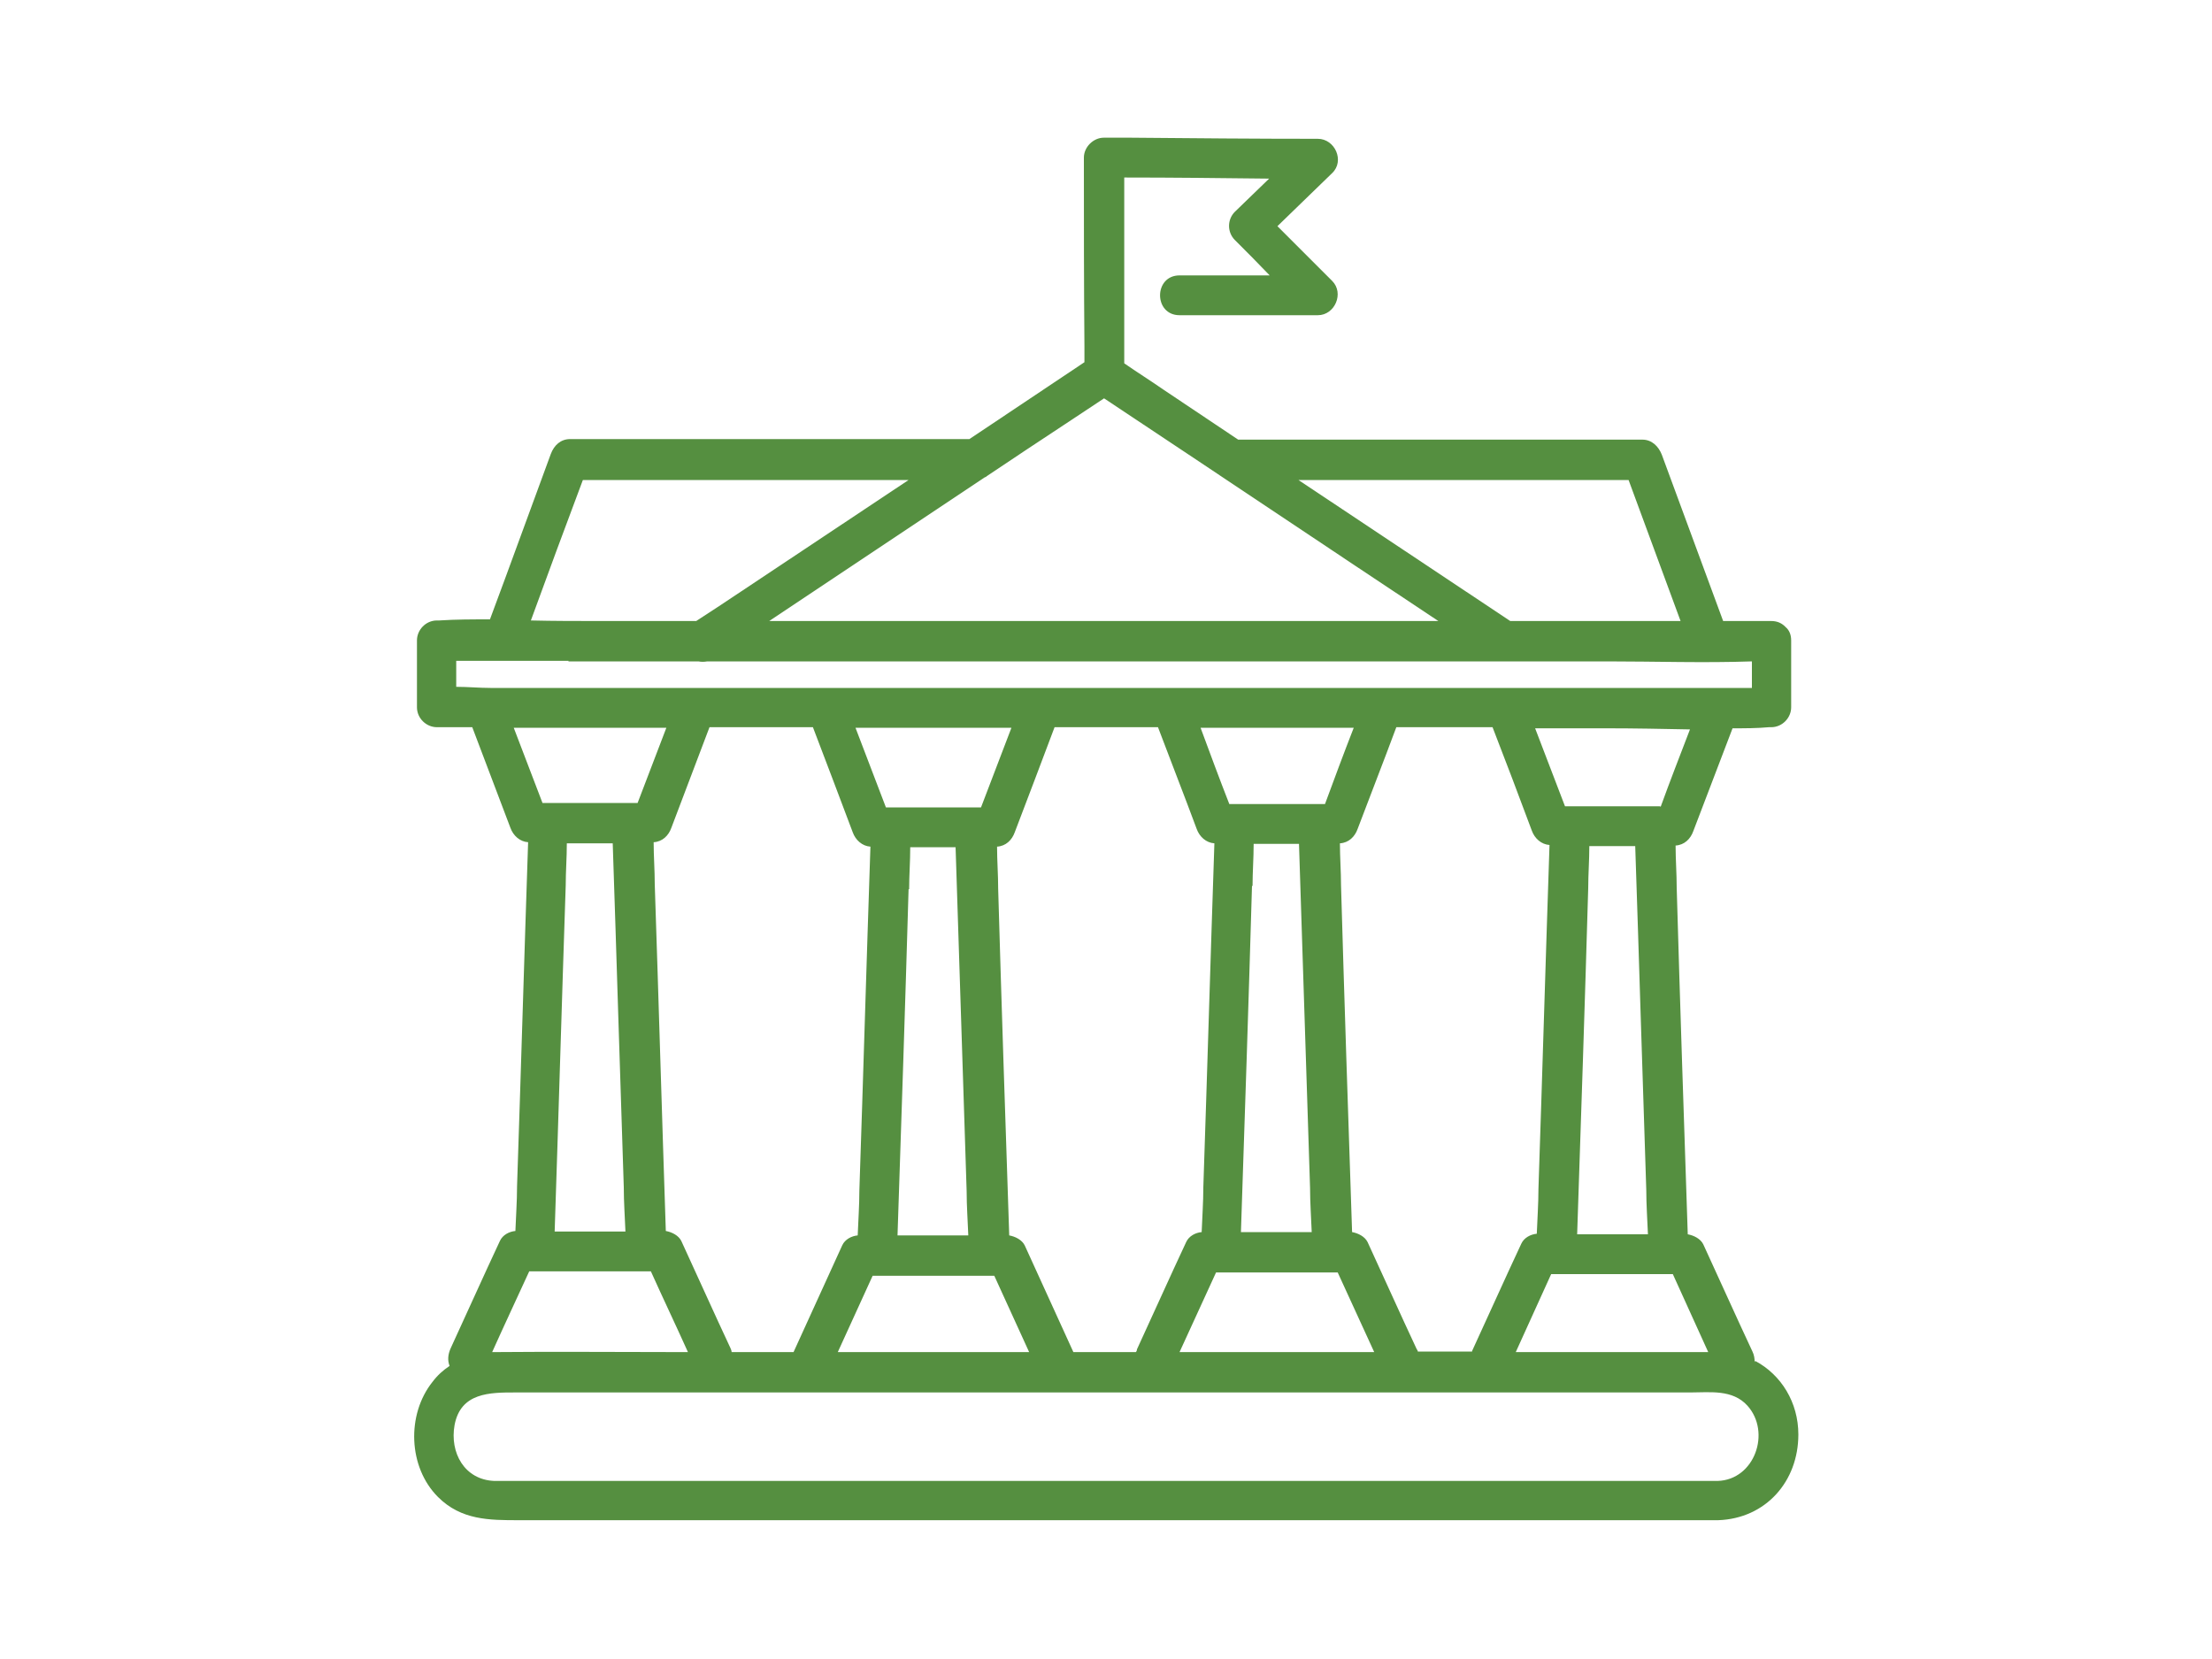
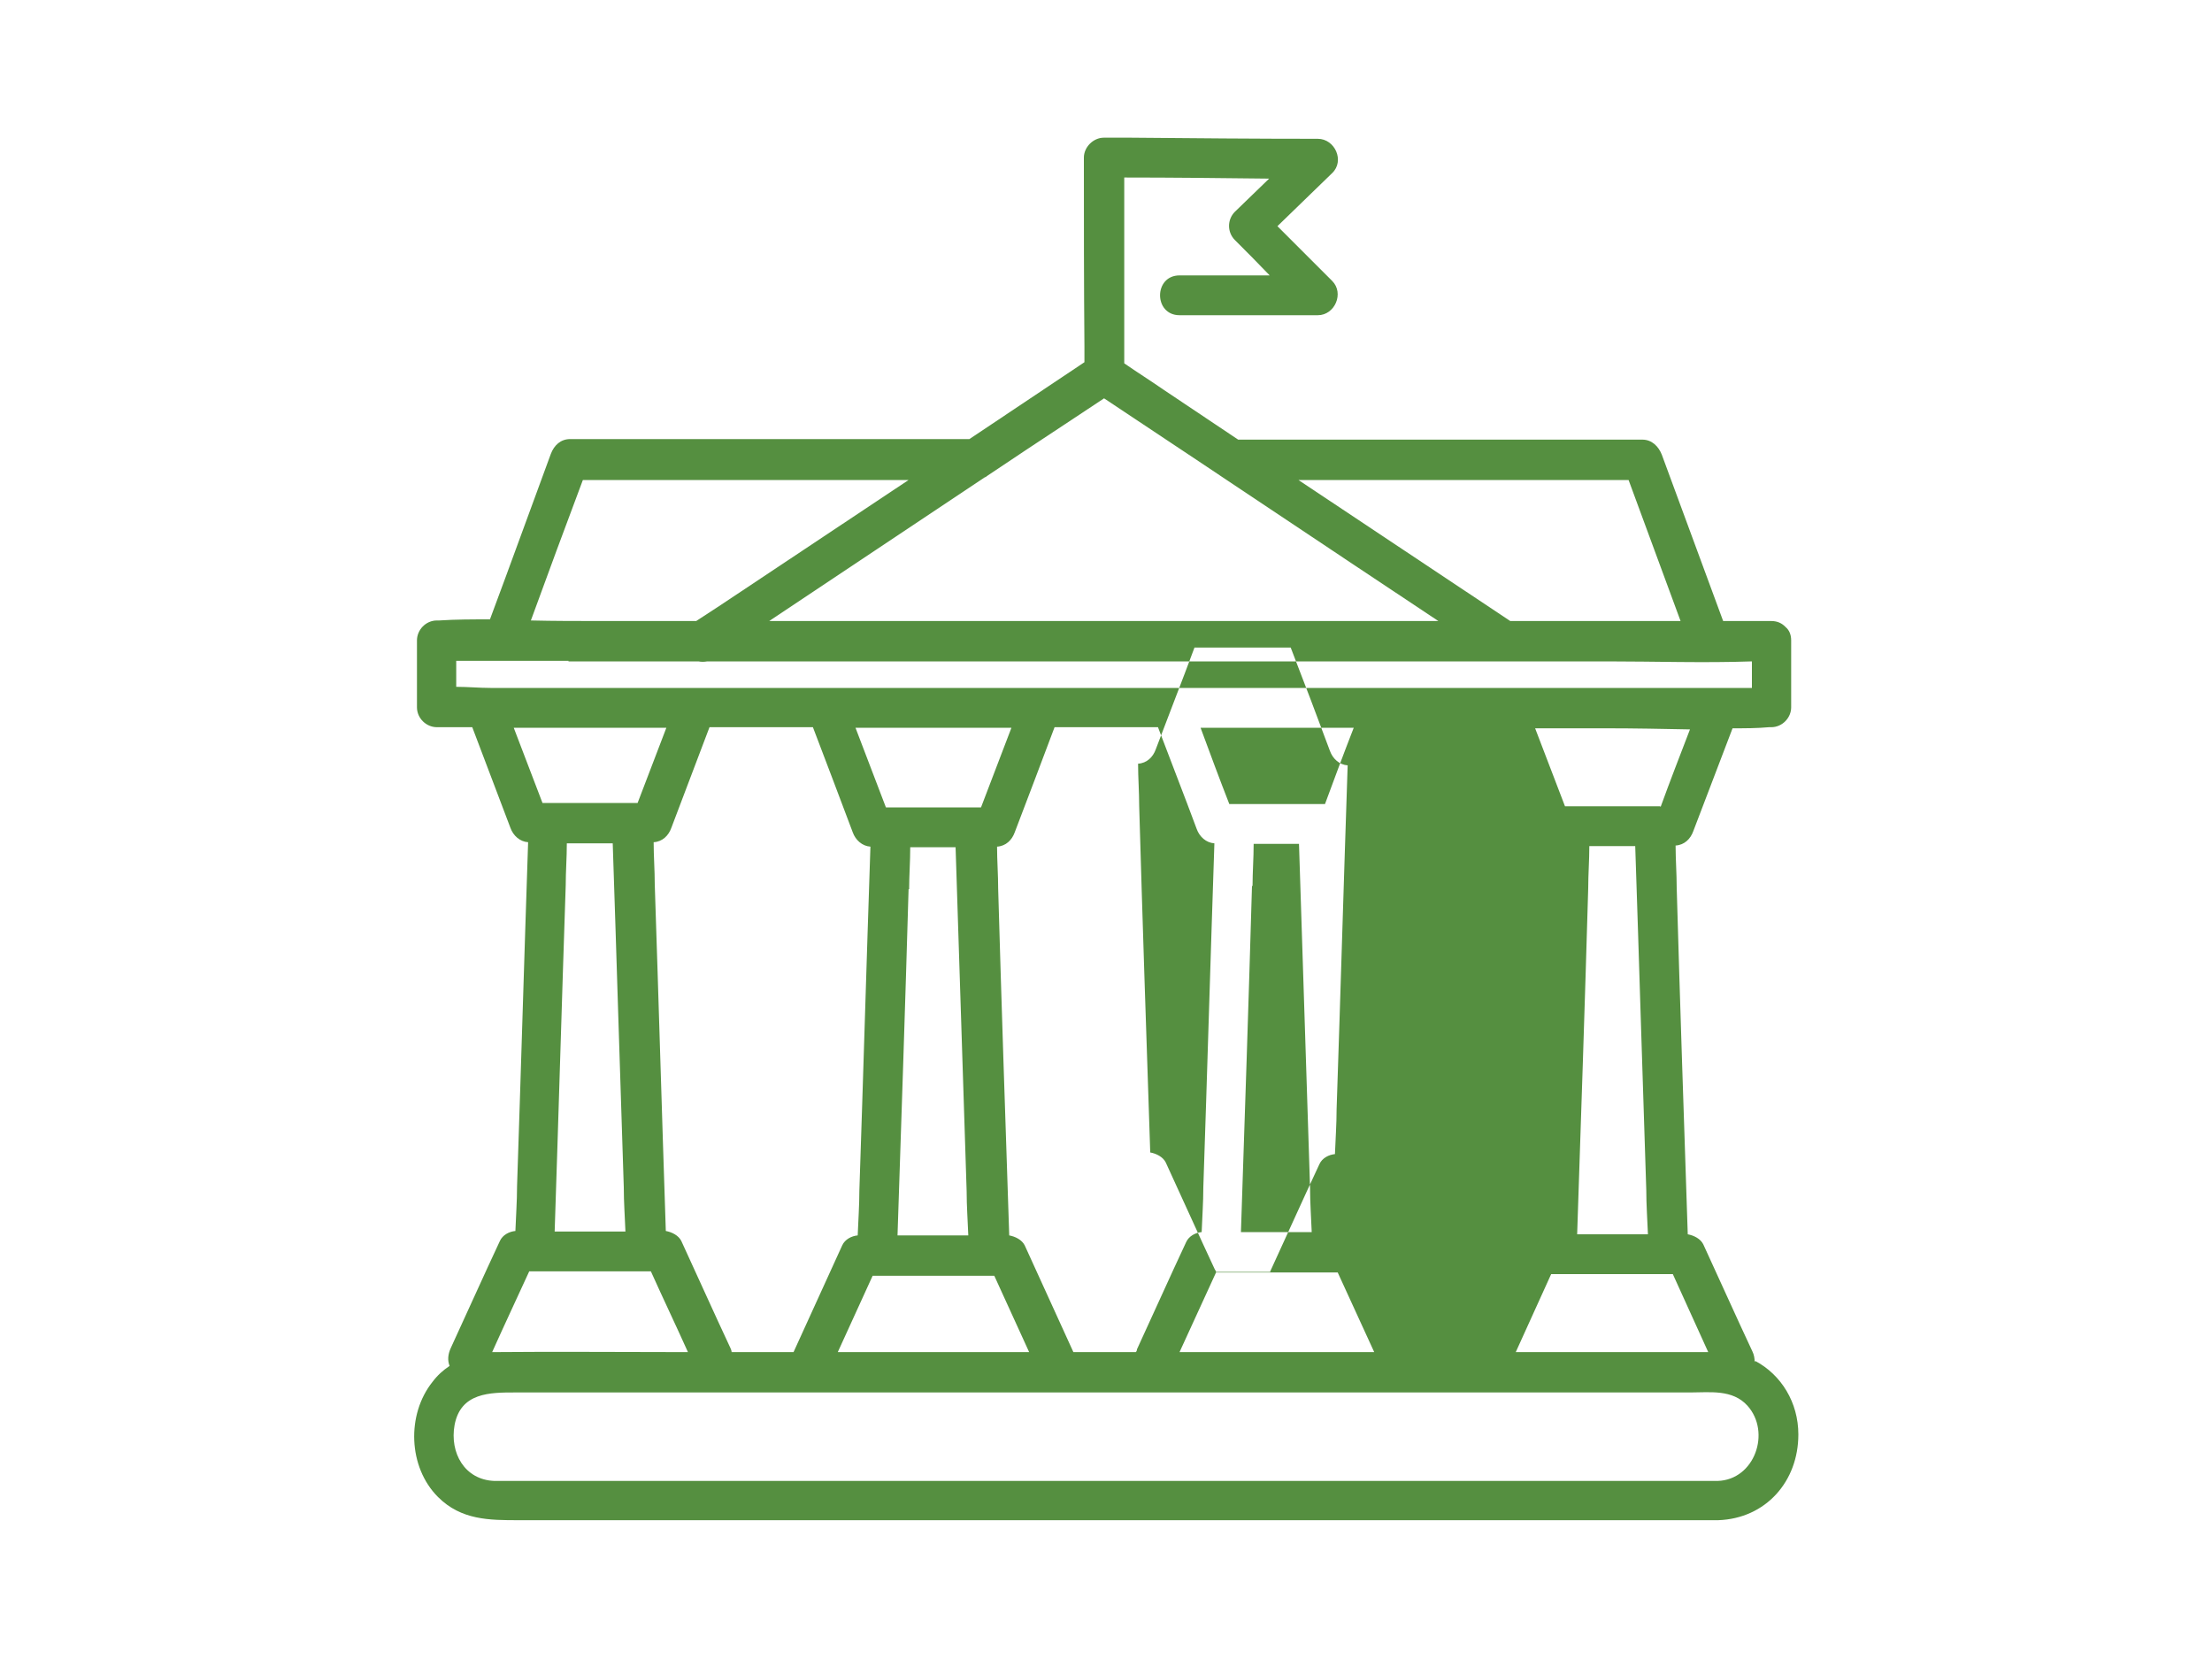
<svg xmlns="http://www.w3.org/2000/svg" id="Layer_1" version="1.1" viewBox="0 0 400 300">
  <defs>
    <style>
      .st0 {
        fill: #558f40;
      }
    </style>
  </defs>
-   <path class="st0" d="M317.3,246.3c0-.6-.1-1.3-.4-1.9-3-6.4-5.9-12.9-8.9-19.4-.5-1-1.7-1.6-2.8-1.8-.7-20.9-1.4-41.8-2-62.7,0-2.5-.2-5.1-.2-7.6,1.6-.1,2.7-1.2,3.2-2.6,2.4-6.2,4.7-12.4,7.1-18.6,2.2,0,4.4,0,6.6-.2h.4c2,0,3.6-1.7,3.6-3.6v-12.1c0-1.1-.4-1.9-1-2.4,0,0,0,0-.1-.1,0,0,0,0,0,0-.6-.6-1.4-1-2.5-1h-8.7c-3.7-10-7.4-20.1-11.1-30.1-.6-1.5-1.8-2.7-3.5-2.7h-73.1c-4.5-3-9.1-6.1-13.6-9.1-2.3-1.6-4.7-3.1-7-4.7,0-10.8,0-21.5,0-32.3v-1.3c8.7,0,17.5.1,26.2.2-2.1,2-4.1,4-6.2,6-1.4,1.4-1.4,3.7,0,5.1,2.1,2.1,4.2,4.2,6.3,6.4h-16.3c-4.7,0-4.7,7.2,0,7.2h25c3.1,0,4.8-4,2.6-6.2-3.3-3.3-6.6-6.6-9.9-9.9,3.3-3.2,6.6-6.4,9.9-9.6,2.3-2.2.5-6.2-2.6-6.2-11.3,0-22.6-.1-33.8-.2-1.6,0-3.2,0-4.9,0-1.9,0-3.6,1.7-3.6,3.6,0,11.4,0,22.8.1,34.1v2.9c-6.9,4.6-13.9,9.3-20.8,13.9h-72.2c-1.7,0-2.9,1.1-3.5,2.7-3.7,10-7.3,20-11,29.9-3.1,0-6.2,0-9.2.2h-.4c-2,0-3.6,1.7-3.6,3.6v12.1c0,2,1.7,3.6,3.6,3.6h6.4c2.3,6.1,4.6,12.1,6.9,18.2.5,1.4,1.7,2.5,3.2,2.6-.7,20.7-1.3,41.5-2,62.2,0,2.7-.2,5.4-.3,8.1-1.1.1-2.3.7-2.8,1.8-3,6.4-5.9,12.9-8.9,19.4-.5,1.1-.6,2.2-.2,3.2-1.2.8-2.2,1.7-3.1,2.9-4.7,5.9-4.4,15.4,1,20.8,4.2,4.2,9.3,4.2,14.6,4.2h216.9c8.6-.3,14.5-7,14.5-15.5,0-5.8-3.1-10.8-7.8-13.3h0ZM309,244.5c-1.9,0-3.9,0-5.8,0h-29.1c2.1-4.7,4.3-9.4,6.4-14.1h22c2.1,4.7,4.3,9.4,6.4,14.1ZM132.3,244.5c0-.2-.1-.5-.2-.7-3-6.4-5.9-12.9-8.9-19.4-.5-1-1.7-1.6-2.8-1.8-.7-20.9-1.3-41.8-2-62.7,0-2.5-.2-5.1-.2-7.6,1.6-.1,2.7-1.2,3.2-2.6,2.3-6.1,4.6-12.1,6.9-18.2h18.7c2.4,6.3,4.8,12.6,7.2,19,.5,1.4,1.7,2.5,3.2,2.6-.7,20.7-1.3,41.5-2,62.2,0,2.7-.2,5.4-.3,8.1-1.1.1-2.3.7-2.8,1.8-2.9,6.4-5.9,12.9-8.8,19.3h-11.3ZM102.6,152.5h8.2c.7,20.7,1.3,41.4,2,62.2,0,2.7.2,5.4.3,8h-12.8c.7-20.9,1.3-41.8,2-62.6,0-2.5.2-5,.2-7.6ZM164.4,160.8c0-2.5.2-5,.2-7.6h8.2l2,62.2c0,2.7.2,5.4.3,8h-12.8c.7-20.9,1.4-41.8,2-62.6h0ZM177.4,146h-17.2c-1.8-4.8-3.7-9.6-5.5-14.4h28.2c-1.8,4.8-3.7,9.6-5.5,14.4ZM157.8,230.7h22c2.1,4.6,4.2,9.2,6.3,13.8h-34.6c2.1-4.6,4.2-9.2,6.3-13.8h0ZM194.1,244.5c-2.9-6.4-5.9-12.9-8.8-19.3-.5-1-1.7-1.6-2.8-1.8-.7-20.9-1.4-41.8-2-62.7,0-2.5-.2-5.1-.2-7.6,1.6-.1,2.7-1.2,3.2-2.6,2.4-6.3,4.8-12.6,7.2-19h18.7c2.3,6.1,4.7,12.2,7,18.4.5,1.4,1.7,2.5,3.2,2.6-.7,20.7-1.3,41.5-2,62.2,0,2.7-.2,5.4-.3,8.1-1.1.1-2.3.7-2.8,1.8-3,6.4-5.9,12.9-8.9,19.4,0,.2-.1.4-.2.5h-11.3ZM226.5,160.2c0-2.5.2-5,.2-7.6h8.2l2,62.2c0,2.7.2,5.4.3,8h-12.8c.7-20.9,1.4-41.8,2-62.6h0ZM239.5,145.4h-17.2c-1.8-4.6-3.5-9.2-5.2-13.8h27.7c-1.8,4.6-3.5,9.2-5.2,13.8h0ZM219.9,230.1h22c2.2,4.8,4.4,9.6,6.6,14.4h-35.2c2.2-4.8,4.4-9.6,6.6-14.4ZM256.4,244.5c0-.2-.1-.4-.2-.5-3-6.4-5.9-12.9-8.9-19.4-.5-1-1.7-1.6-2.8-1.8-.7-20.9-1.4-41.8-2-62.7,0-2.5-.2-5.1-.2-7.6,1.6-.1,2.7-1.2,3.2-2.6,2.3-6.1,4.7-12.2,7-18.4h17.4c2.4,6.2,4.8,12.5,7.1,18.7.5,1.4,1.7,2.5,3.2,2.6-.7,20.7-1.3,41.5-2,62.2,0,2.7-.2,5.4-.3,8.1-1.1.1-2.3.7-2.8,1.8-3,6.4-5.9,12.9-8.9,19.4,0,0,0,.1,0,.1h-9.9,0ZM295.7,153c.7,20.7,1.3,41.4,2,62.2,0,2.7.2,5.4.3,8h-12.8c.7-20.9,1.4-41.8,2-62.6,0-2.5.2-5,.2-7.6h8.2,0ZM300.2,145.8h-17.2c-1.8-4.7-3.6-9.4-5.4-14.1h13c5,0,10,.1,15,.2-1.8,4.7-3.6,9.3-5.3,14h0ZM287.9,86.8h6.6c3.1,8.5,6.3,17,9.4,25.5h-30.8c-12.8-8.5-25.5-17-38.3-25.5h53.1ZM199.6,72c20.2,13.4,40.3,26.9,60.5,40.3h-121c13-8.7,26-17.3,39-26,.2,0,.3-.2.5-.3,4.6-3.1,9.3-6.2,14-9.3,2.4-1.6,4.7-3.1,7.1-4.7h0ZM105.5,86.8h58.8c-10.1,6.7-20.1,13.4-30.2,20.1-2.7,1.8-5.4,3.6-8.2,5.4h-17.5c-4.1,0-8.2,0-12.4-.1,3.1-8.5,6.2-16.9,9.4-25.4ZM102.8,119.6h23.5c.5.1,1,.1,1.6,0h162.8c8.6,0,17.4.3,26.1,0v4.8H88.7c-2,0-4.1-.2-6.2-.2v-4.7h20.3ZM92.9,131.6h27.6c-1.7,4.5-3.5,9.1-5.2,13.6h-17.2c-1.7-4.5-3.5-9.1-5.2-13.6h0ZM95.7,229.9h22c2.2,4.9,4.5,9.7,6.7,14.6h-2.3c-10.8,0-21.5-.1-32.3,0-.3,0-.5,0-.8,0,2.2-4.9,4.5-9.8,6.7-14.6h0ZM310.7,267.8H91.9c-.8,0-1.6,0-2.5,0-5.4-.2-8.1-5.1-7.2-10.1,1.1-5.9,6.4-5.9,11-5.9h212.5c3.5,0,7.6-.6,10.3,2.4,4.3,4.8,1.3,13.4-5.4,13.6h0Z" />
+   <path class="st0" d="M317.3,246.3c0-.6-.1-1.3-.4-1.9-3-6.4-5.9-12.9-8.9-19.4-.5-1-1.7-1.6-2.8-1.8-.7-20.9-1.4-41.8-2-62.7,0-2.5-.2-5.1-.2-7.6,1.6-.1,2.7-1.2,3.2-2.6,2.4-6.2,4.7-12.4,7.1-18.6,2.2,0,4.4,0,6.6-.2h.4c2,0,3.6-1.7,3.6-3.6v-12.1c0-1.1-.4-1.9-1-2.4,0,0,0,0-.1-.1,0,0,0,0,0,0-.6-.6-1.4-1-2.5-1h-8.7c-3.7-10-7.4-20.1-11.1-30.1-.6-1.5-1.8-2.7-3.5-2.7h-73.1c-4.5-3-9.1-6.1-13.6-9.1-2.3-1.6-4.7-3.1-7-4.7,0-10.8,0-21.5,0-32.3v-1.3c8.7,0,17.5.1,26.2.2-2.1,2-4.1,4-6.2,6-1.4,1.4-1.4,3.7,0,5.1,2.1,2.1,4.2,4.2,6.3,6.4h-16.3c-4.7,0-4.7,7.2,0,7.2h25c3.1,0,4.8-4,2.6-6.2-3.3-3.3-6.6-6.6-9.9-9.9,3.3-3.2,6.6-6.4,9.9-9.6,2.3-2.2.5-6.2-2.6-6.2-11.3,0-22.6-.1-33.8-.2-1.6,0-3.2,0-4.9,0-1.9,0-3.6,1.7-3.6,3.6,0,11.4,0,22.8.1,34.1v2.9c-6.9,4.6-13.9,9.3-20.8,13.9h-72.2c-1.7,0-2.9,1.1-3.5,2.7-3.7,10-7.3,20-11,29.9-3.1,0-6.2,0-9.2.2h-.4c-2,0-3.6,1.7-3.6,3.6v12.1c0,2,1.7,3.6,3.6,3.6h6.4c2.3,6.1,4.6,12.1,6.9,18.2.5,1.4,1.7,2.5,3.2,2.6-.7,20.7-1.3,41.5-2,62.2,0,2.7-.2,5.4-.3,8.1-1.1.1-2.3.7-2.8,1.8-3,6.4-5.9,12.9-8.9,19.4-.5,1.1-.6,2.2-.2,3.2-1.2.8-2.2,1.7-3.1,2.9-4.7,5.9-4.4,15.4,1,20.8,4.2,4.2,9.3,4.2,14.6,4.2h216.9c8.6-.3,14.5-7,14.5-15.5,0-5.8-3.1-10.8-7.8-13.3h0ZM309,244.5c-1.9,0-3.9,0-5.8,0h-29.1c2.1-4.7,4.3-9.4,6.4-14.1h22c2.1,4.7,4.3,9.4,6.4,14.1ZM132.3,244.5c0-.2-.1-.5-.2-.7-3-6.4-5.9-12.9-8.9-19.4-.5-1-1.7-1.6-2.8-1.8-.7-20.9-1.3-41.8-2-62.7,0-2.5-.2-5.1-.2-7.6,1.6-.1,2.7-1.2,3.2-2.6,2.3-6.1,4.6-12.1,6.9-18.2h18.7c2.4,6.3,4.8,12.6,7.2,19,.5,1.4,1.7,2.5,3.2,2.6-.7,20.7-1.3,41.5-2,62.2,0,2.7-.2,5.4-.3,8.1-1.1.1-2.3.7-2.8,1.8-2.9,6.4-5.9,12.9-8.8,19.3h-11.3ZM102.6,152.5h8.2c.7,20.7,1.3,41.4,2,62.2,0,2.7.2,5.4.3,8h-12.8c.7-20.9,1.3-41.8,2-62.6,0-2.5.2-5,.2-7.6ZM164.4,160.8c0-2.5.2-5,.2-7.6h8.2l2,62.2c0,2.7.2,5.4.3,8h-12.8c.7-20.9,1.4-41.8,2-62.6h0ZM177.4,146h-17.2c-1.8-4.8-3.7-9.6-5.5-14.4h28.2c-1.8,4.8-3.7,9.6-5.5,14.4ZM157.8,230.7h22c2.1,4.6,4.2,9.2,6.3,13.8h-34.6c2.1-4.6,4.2-9.2,6.3-13.8h0ZM194.1,244.5c-2.9-6.4-5.9-12.9-8.8-19.3-.5-1-1.7-1.6-2.8-1.8-.7-20.9-1.4-41.8-2-62.7,0-2.5-.2-5.1-.2-7.6,1.6-.1,2.7-1.2,3.2-2.6,2.4-6.3,4.8-12.6,7.2-19h18.7c2.3,6.1,4.7,12.2,7,18.4.5,1.4,1.7,2.5,3.2,2.6-.7,20.7-1.3,41.5-2,62.2,0,2.7-.2,5.4-.3,8.1-1.1.1-2.3.7-2.8,1.8-3,6.4-5.9,12.9-8.9,19.4,0,.2-.1.4-.2.5h-11.3ZM226.5,160.2c0-2.5.2-5,.2-7.6h8.2l2,62.2c0,2.7.2,5.4.3,8h-12.8c.7-20.9,1.4-41.8,2-62.6h0ZM239.5,145.4h-17.2c-1.8-4.6-3.5-9.2-5.2-13.8h27.7c-1.8,4.6-3.5,9.2-5.2,13.8h0ZM219.9,230.1h22c2.2,4.8,4.4,9.6,6.6,14.4h-35.2c2.2-4.8,4.4-9.6,6.6-14.4Zc0-.2-.1-.4-.2-.5-3-6.4-5.9-12.9-8.9-19.4-.5-1-1.7-1.6-2.8-1.8-.7-20.9-1.4-41.8-2-62.7,0-2.5-.2-5.1-.2-7.6,1.6-.1,2.7-1.2,3.2-2.6,2.3-6.1,4.7-12.2,7-18.4h17.4c2.4,6.2,4.8,12.5,7.1,18.7.5,1.4,1.7,2.5,3.2,2.6-.7,20.7-1.3,41.5-2,62.2,0,2.7-.2,5.4-.3,8.1-1.1.1-2.3.7-2.8,1.8-3,6.4-5.9,12.9-8.9,19.4,0,0,0,.1,0,.1h-9.9,0ZM295.7,153c.7,20.7,1.3,41.4,2,62.2,0,2.7.2,5.4.3,8h-12.8c.7-20.9,1.4-41.8,2-62.6,0-2.5.2-5,.2-7.6h8.2,0ZM300.2,145.8h-17.2c-1.8-4.7-3.6-9.4-5.4-14.1h13c5,0,10,.1,15,.2-1.8,4.7-3.6,9.3-5.3,14h0ZM287.9,86.8h6.6c3.1,8.5,6.3,17,9.4,25.5h-30.8c-12.8-8.5-25.5-17-38.3-25.5h53.1ZM199.6,72c20.2,13.4,40.3,26.9,60.5,40.3h-121c13-8.7,26-17.3,39-26,.2,0,.3-.2.5-.3,4.6-3.1,9.3-6.2,14-9.3,2.4-1.6,4.7-3.1,7.1-4.7h0ZM105.5,86.8h58.8c-10.1,6.7-20.1,13.4-30.2,20.1-2.7,1.8-5.4,3.6-8.2,5.4h-17.5c-4.1,0-8.2,0-12.4-.1,3.1-8.5,6.2-16.9,9.4-25.4ZM102.8,119.6h23.5c.5.1,1,.1,1.6,0h162.8c8.6,0,17.4.3,26.1,0v4.8H88.7c-2,0-4.1-.2-6.2-.2v-4.7h20.3ZM92.9,131.6h27.6c-1.7,4.5-3.5,9.1-5.2,13.6h-17.2c-1.7-4.5-3.5-9.1-5.2-13.6h0ZM95.7,229.9h22c2.2,4.9,4.5,9.7,6.7,14.6h-2.3c-10.8,0-21.5-.1-32.3,0-.3,0-.5,0-.8,0,2.2-4.9,4.5-9.8,6.7-14.6h0ZM310.7,267.8H91.9c-.8,0-1.6,0-2.5,0-5.4-.2-8.1-5.1-7.2-10.1,1.1-5.9,6.4-5.9,11-5.9h212.5c3.5,0,7.6-.6,10.3,2.4,4.3,4.8,1.3,13.4-5.4,13.6h0Z" />
</svg>